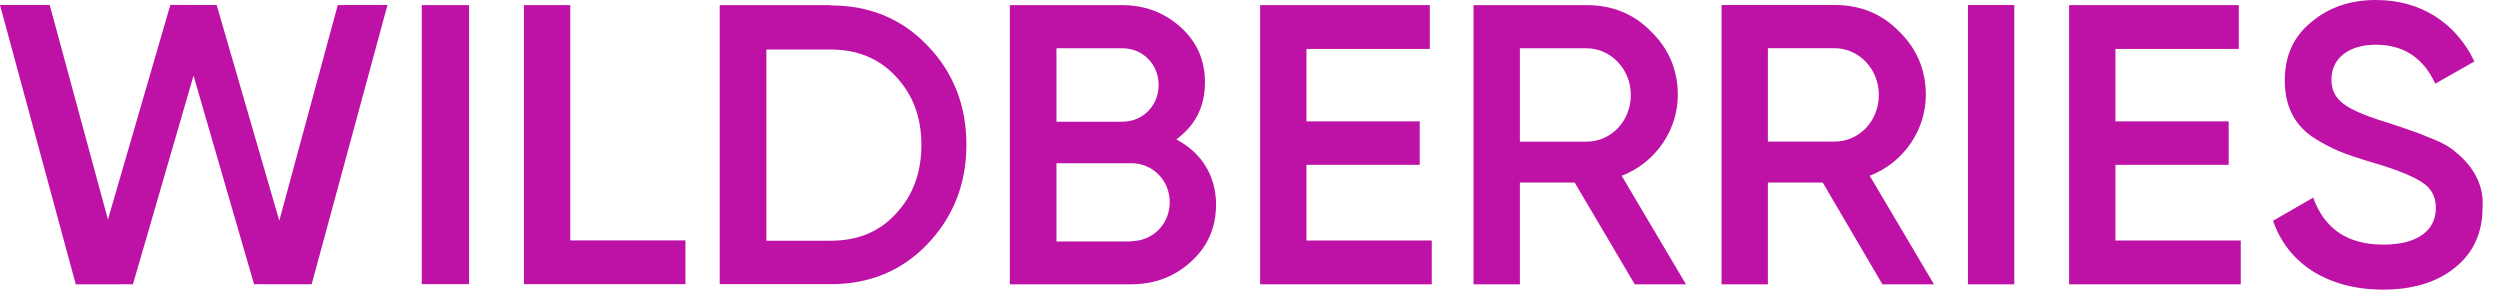
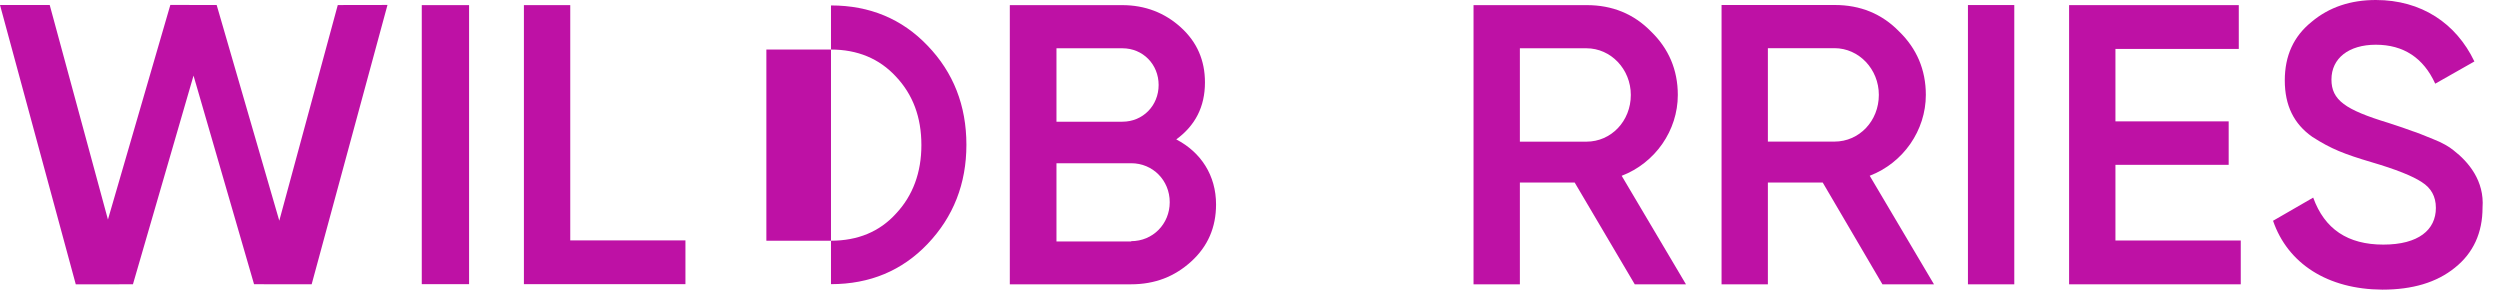
<svg xmlns="http://www.w3.org/2000/svg" width="119" height="14" viewBox="0 0 119 14" fill="none">
  <path d="M3.607 13.535L0 0.237H2.366L5.138 10.45L8.108 0.236L10.313 0.237L13.294 10.505L16.078 0.24L18.444 0.236L14.835 13.532L12.093 13.529L9.212 3.599L6.328 13.532L3.607 13.535Z" fill="#BE11A5" />
  <path d="M20.076 0.244H22.328V13.526H20.076V0.244Z" fill="#BE11A5" />
  <path d="M27.144 11.443H32.627V13.526H24.938V0.244H27.144V11.443Z" fill="#BE11A5" />
-   <path d="M39.555 0.259C41.403 0.259 42.941 0.903 44.153 2.174C45.38 3.446 46.001 5.024 46.001 6.893C46.001 8.746 45.38 10.324 44.153 11.611C42.941 12.883 41.403 13.526 39.555 13.526H34.258V0.244H39.555V0.259ZM39.555 11.458C40.829 11.458 41.869 11.029 42.646 10.171C43.454 9.313 43.858 8.21 43.858 6.908C43.858 5.575 43.454 4.503 42.646 3.645C41.854 2.787 40.813 2.358 39.555 2.358H36.479V11.458H39.555Z" fill="#BE11A5" />
+   <path d="M39.555 0.259C41.403 0.259 42.941 0.903 44.153 2.174C45.38 3.446 46.001 5.024 46.001 6.893C46.001 8.746 45.38 10.324 44.153 11.611C42.941 12.883 41.403 13.526 39.555 13.526V0.244H39.555V0.259ZM39.555 11.458C40.829 11.458 41.869 11.029 42.646 10.171C43.454 9.313 43.858 8.21 43.858 6.908C43.858 5.575 43.454 4.503 42.646 3.645C41.854 2.787 40.813 2.358 39.555 2.358H36.479V11.458H39.555Z" fill="#BE11A5" />
  <path d="M57.884 9.732C57.884 10.82 57.496 11.724 56.704 12.445C55.912 13.165 54.98 13.533 53.83 13.533H48.067V0.244H53.411C54.514 0.244 55.446 0.612 56.207 1.302C56.984 2.007 57.356 2.88 57.356 3.923C57.356 5.088 56.89 5.977 55.99 6.636C57.17 7.249 57.884 8.352 57.884 9.732ZM50.288 2.298V5.793H53.426C54.405 5.793 55.151 5.026 55.151 4.045C55.151 3.064 54.405 2.298 53.426 2.298H50.288ZM53.846 11.479C54.871 11.479 55.679 10.667 55.679 9.624C55.679 8.582 54.871 7.77 53.846 7.77H50.288V11.494H53.846V11.479Z" fill="#BE11A5" />
-   <path d="M62.187 11.448H68.152V13.533H59.982V0.244H68.059V2.329H62.187V5.777H67.578V7.846H62.187V11.448Z" fill="#BE11A5" />
  <path d="M77.814 13.533L74.955 8.689H72.346V13.533H70.14V0.244H75.53C76.742 0.244 77.767 0.658 78.59 1.501C79.429 2.313 79.864 3.325 79.864 4.52C79.864 6.206 78.792 7.754 77.192 8.368L80.252 13.533H77.814ZM72.346 2.298V6.743H75.515C76.695 6.743 77.627 5.762 77.627 4.52C77.627 3.294 76.68 2.298 75.515 2.298H72.346Z" fill="#BE11A5" />
  <path d="M89.604 13.534L86.761 8.688H84.151V13.534H81.946V0.238H87.336C88.547 0.238 89.573 0.652 90.396 1.496C91.235 2.309 91.67 3.321 91.67 4.517C91.67 6.204 90.598 7.753 88.998 8.366L92.058 13.534H89.604ZM84.151 2.293V6.74H87.32C88.501 6.74 89.433 5.759 89.433 4.517C89.433 3.29 88.486 2.293 87.32 2.293H84.151Z" fill="#BE11A5" />
  <path d="M93.674 0.24H95.88V13.534H93.674V0.24Z" fill="#BE11A5" />
  <path d="M100.695 11.448H106.66V13.533H98.489V0.244H106.566V2.329H100.695V5.777H106.085V7.846H100.695V11.448Z" fill="#BE11A5" />
  <path d="M108.197 10.509L110.108 9.406C110.651 10.907 111.754 11.643 113.447 11.643C115.125 11.643 115.948 10.938 115.948 9.896C115.948 9.345 115.715 8.946 115.281 8.671C114.845 8.38 114.038 8.058 112.888 7.721C111.599 7.338 110.962 7.093 110.061 6.511C109.191 5.898 108.756 5.025 108.756 3.83C108.756 2.65 109.176 1.731 110.03 1.042C110.869 0.337 111.894 0 113.09 0C115.25 0 116.911 1.103 117.781 2.926L115.917 3.983C115.358 2.757 114.41 2.129 113.09 2.129C111.801 2.129 110.977 2.773 110.977 3.784C110.977 4.764 111.63 5.224 113.696 5.852C114.209 6.021 114.581 6.143 114.814 6.235C115.063 6.312 115.389 6.449 115.808 6.618C116.244 6.786 116.585 6.986 116.787 7.154C117.502 7.706 118.263 8.609 118.169 9.881C118.169 11.076 117.735 12.041 116.849 12.746C115.979 13.45 114.83 13.787 113.401 13.787C110.791 13.772 108.896 12.546 108.197 10.509Z" fill="#BE11A5" />
</svg>